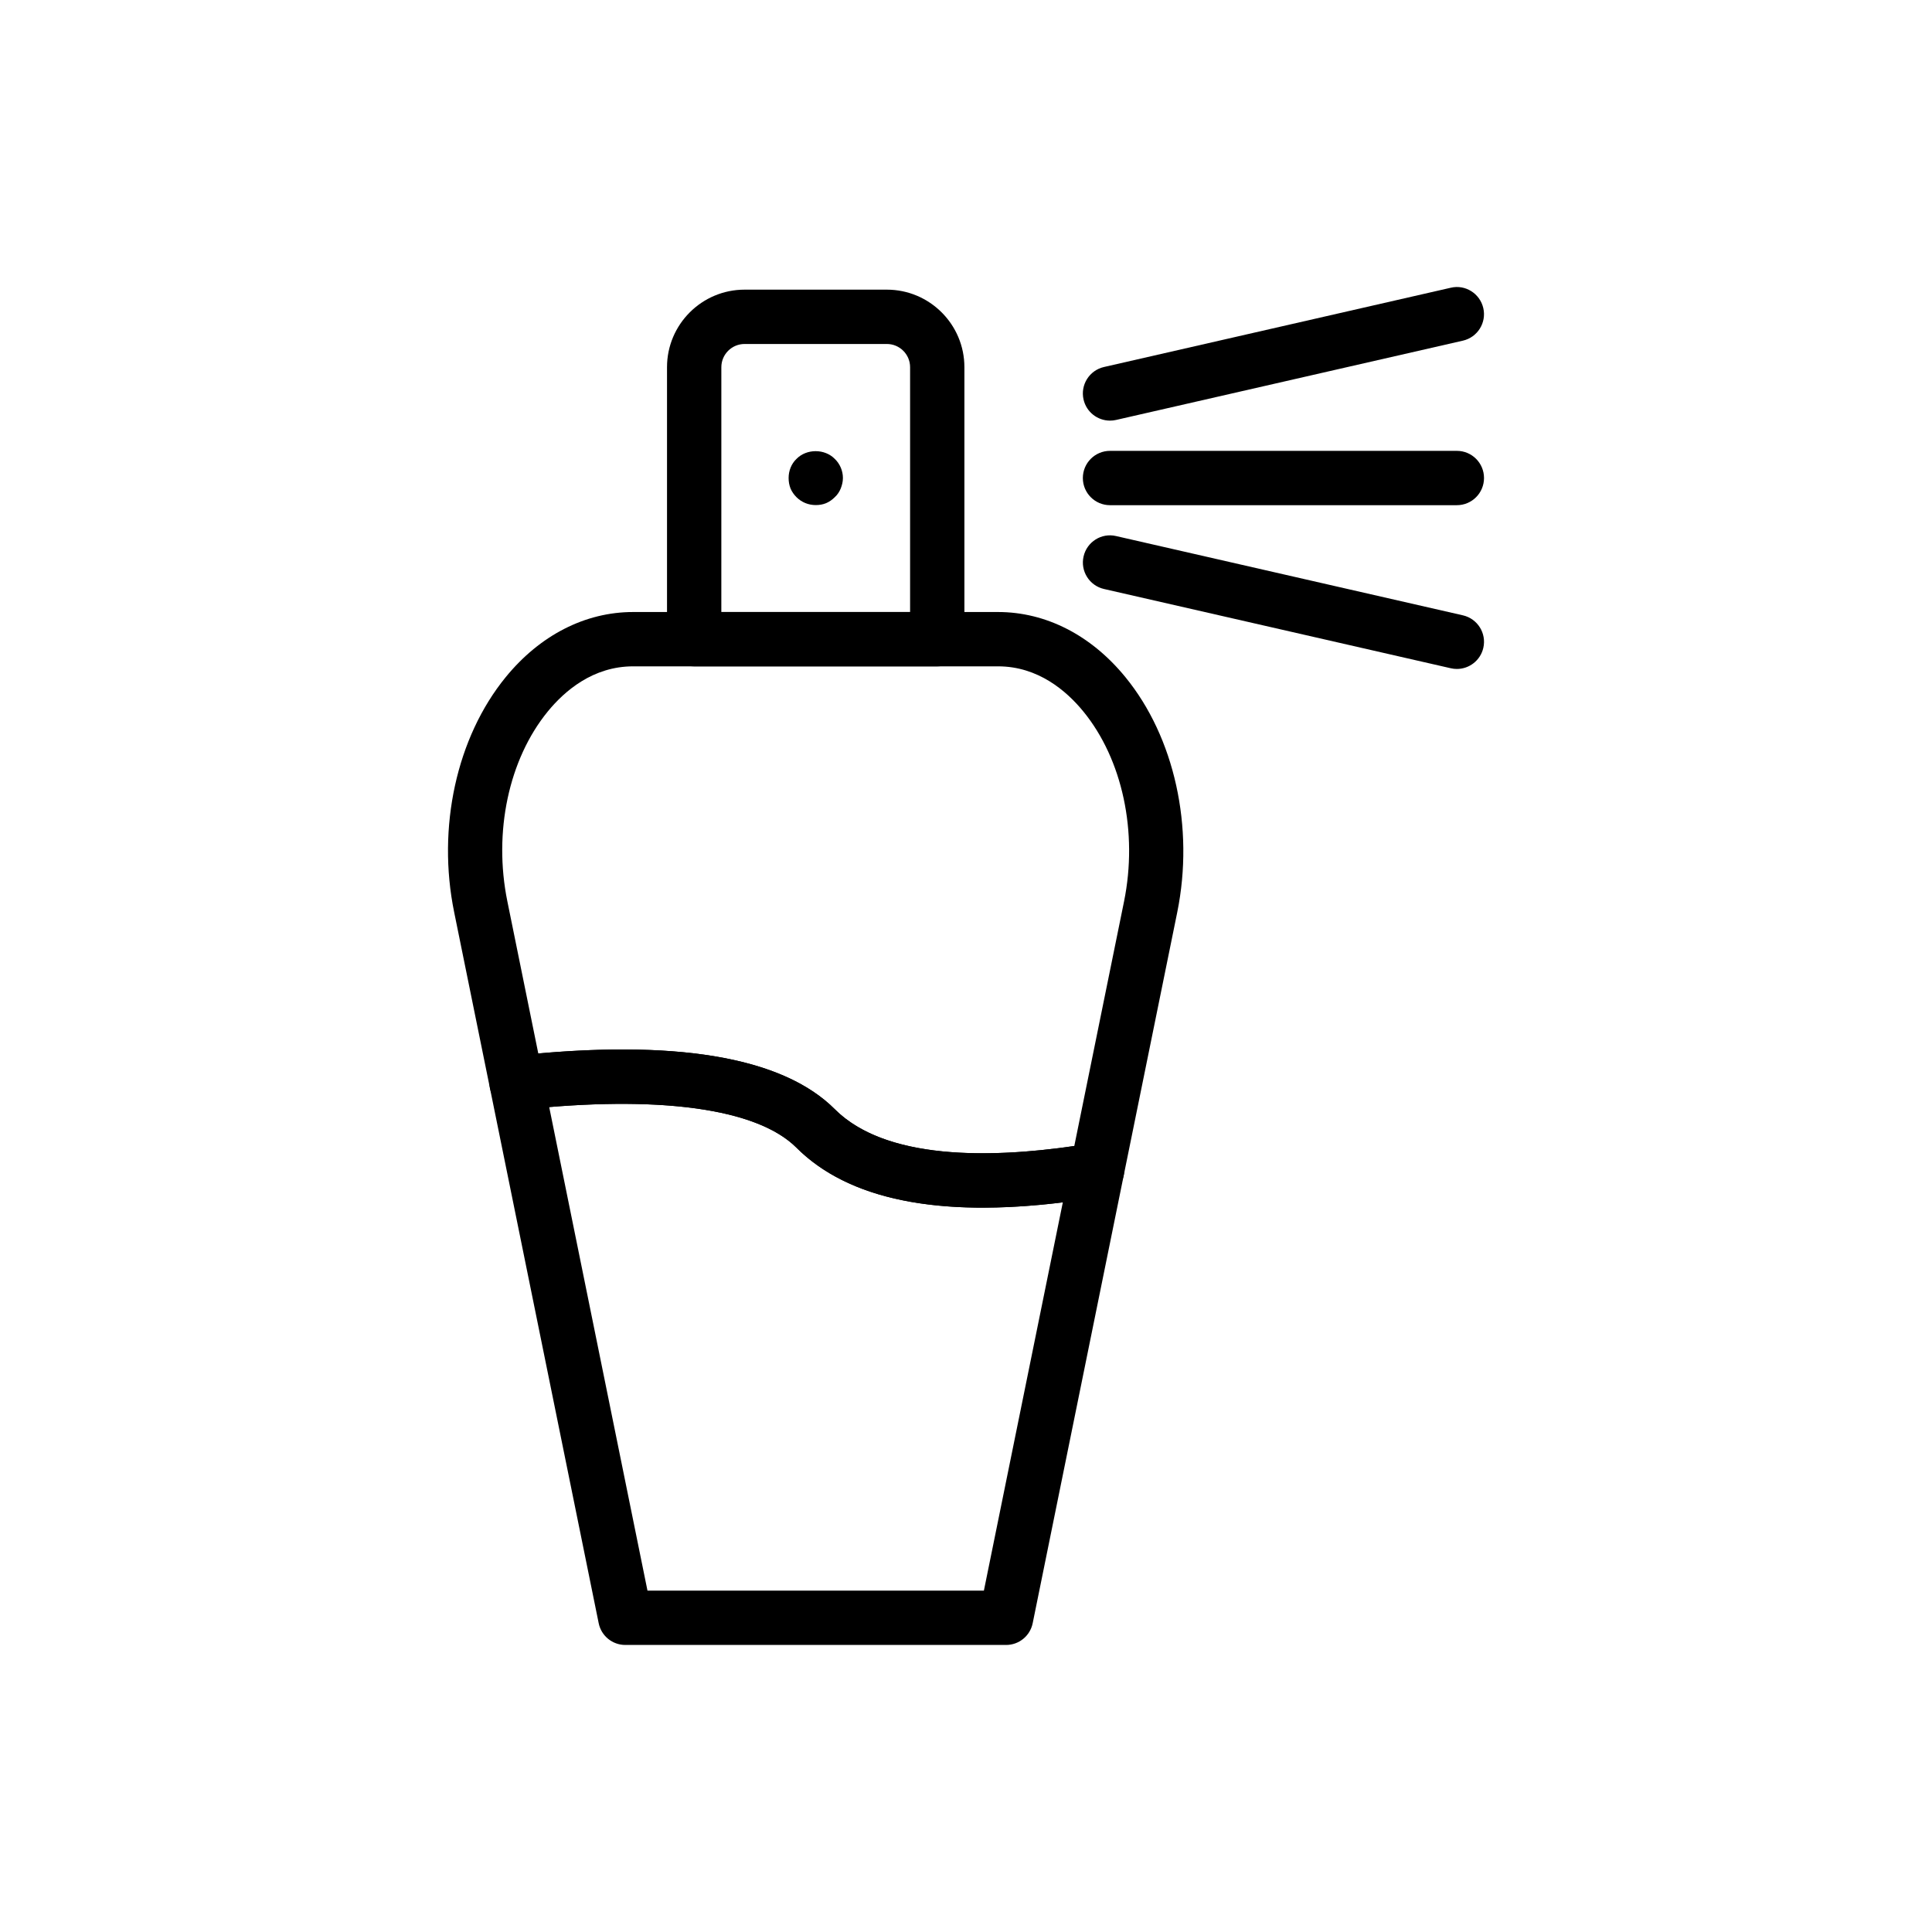
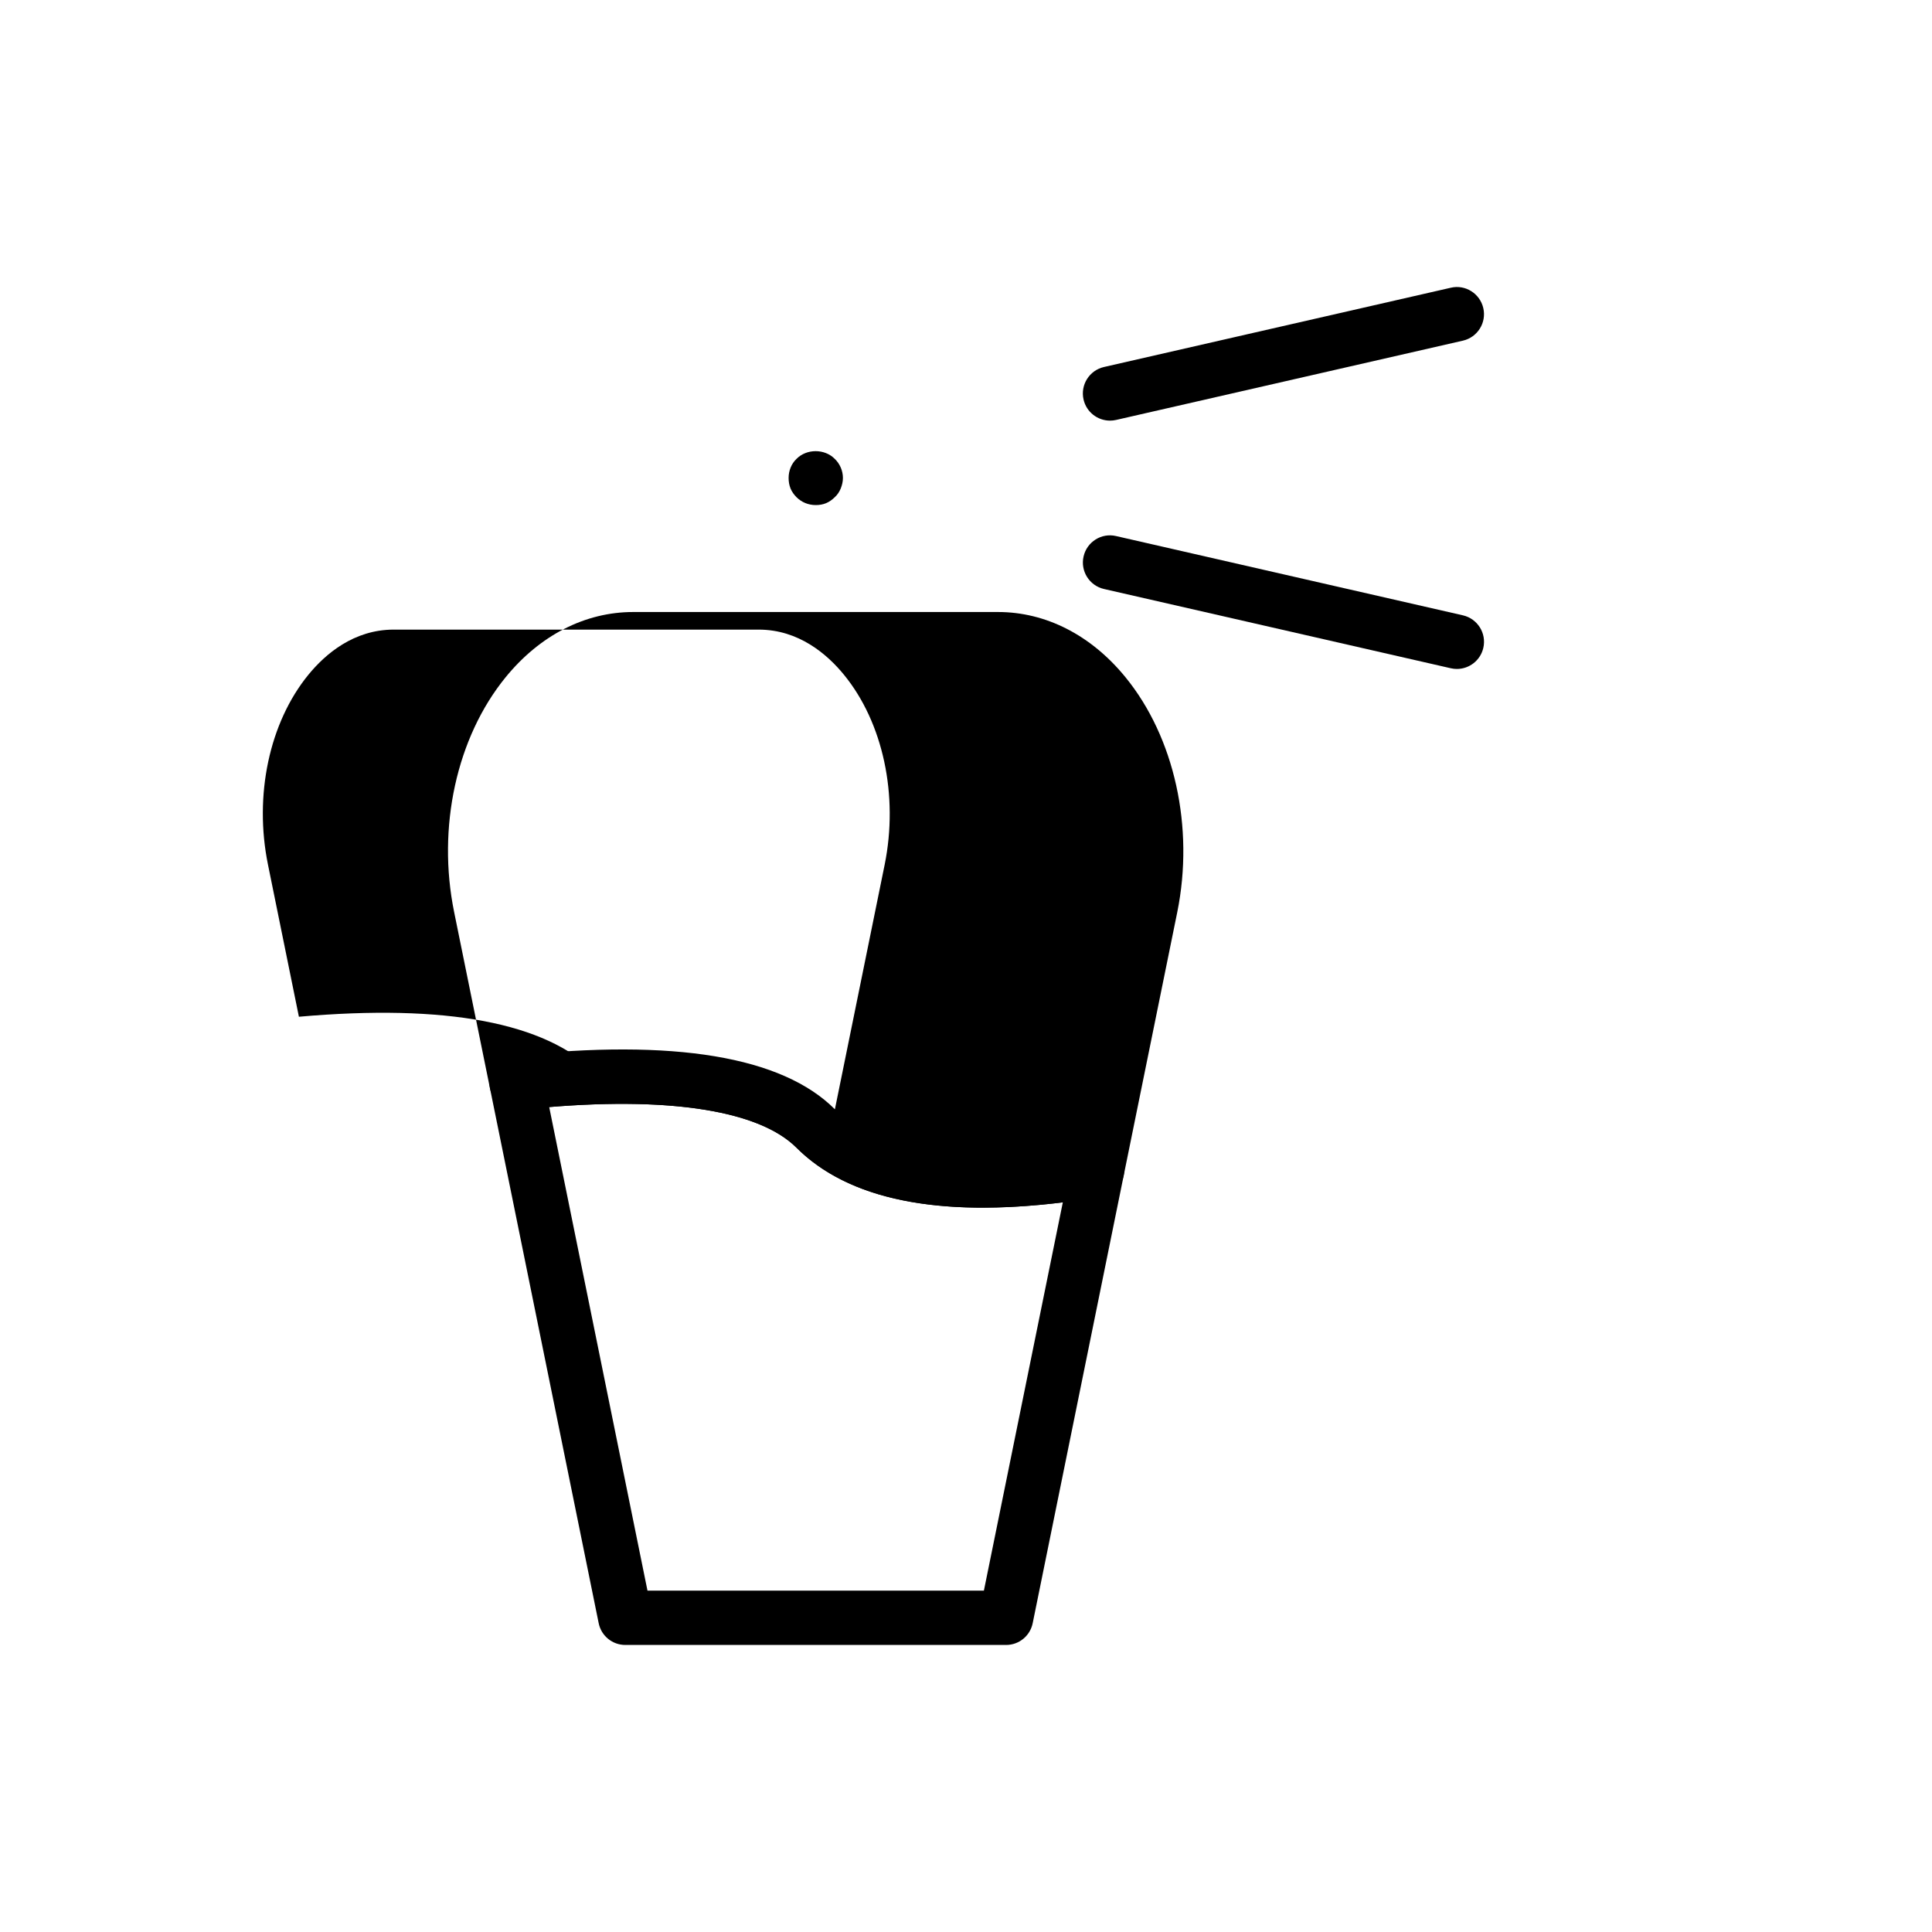
<svg xmlns="http://www.w3.org/2000/svg" fill="#000000" width="800px" height="800px" version="1.1" viewBox="144 144 512 512">
  <g>
-     <path d="m392.38 320.59h-64.414c-3.977 0-7.199-3.219-7.199-7.199v-72.086c0-11.332 9.223-20.543 20.551-20.543h37.707c11.332 0 20.551 9.215 20.551 20.543v72.086c0.004 3.981-3.215 7.199-7.195 7.199zm-57.219-14.395h50.023v-64.887c0-3.387-2.762-6.148-6.156-6.148h-37.707c-3.394 0-6.156 2.762-6.156 6.148z" />
-     <path d="m404.42 464.04c-22.23 0-38.762-5.305-49.34-15.883-10.445-10.445-36.492-14.027-73.406-10.023-3.606 0.43-7.086-2.082-7.824-5.723l-9.488-46.656c-4.598-22.484 0.641-46.359 13.656-62.301 9.09-11.133 21.078-17.262 33.773-17.262h96.703c12.664 0 24.648 6.121 33.738 17.242 13.039 15.949 18.309 39.824 13.754 62.316l-14.184 69.73c-0.59 2.918-2.926 5.172-5.863 5.664-11.523 1.934-22.039 2.894-31.52 2.894zm-39.164-26.062c13.469 13.461 40.996 12.996 63.441 9.734l13.188-64.824c3.719-18.359-0.414-37.652-10.789-50.34-4.465-5.461-12.004-11.961-22.598-11.961h-96.711c-10.621 0-18.16 6.508-22.625 11.969-10.352 12.68-14.449 31.965-10.703 50.324l8.195 40.301c38.938-3.434 65.352 1.543 78.602 14.797z" />
+     <path d="m404.42 464.04c-22.23 0-38.762-5.305-49.34-15.883-10.445-10.445-36.492-14.027-73.406-10.023-3.606 0.43-7.086-2.082-7.824-5.723l-9.488-46.656c-4.598-22.484 0.641-46.359 13.656-62.301 9.09-11.133 21.078-17.262 33.773-17.262h96.703c12.664 0 24.648 6.121 33.738 17.242 13.039 15.949 18.309 39.824 13.754 62.316l-14.184 69.73c-0.59 2.918-2.926 5.172-5.863 5.664-11.523 1.934-22.039 2.894-31.52 2.894zm-39.164-26.062l13.188-64.824c3.719-18.359-0.414-37.652-10.789-50.34-4.465-5.461-12.004-11.961-22.598-11.961h-96.711c-10.621 0-18.16 6.508-22.625 11.969-10.352 12.68-14.449 31.965-10.703 50.324l8.195 40.301c38.938-3.434 65.352 1.543 78.602 14.797z" />
    <path d="m410.62 579.93h-100.91c-3.422 0-6.375-2.41-7.051-5.762l-28.809-141.76c-0.406-1.98 0.043-4.047 1.238-5.68 1.195-1.637 3.031-2.691 5.039-2.91 42.496-4.609 71.152 0.16 85.129 14.156 14.449 14.445 45.102 12.848 68.312 8.969 2.312-0.387 4.715 0.395 6.359 2.094 1.652 1.707 2.356 4.113 1.875 6.438l-24.129 118.69c-0.68 3.356-3.625 5.766-7.051 5.766zm-95.031-14.395h89.152l20.918-102.9c-33.117 4.098-56.867-0.773-70.582-14.484-9.684-9.684-32.789-13.461-65.535-10.773z" />
    <path d="m360.19 277.85c-1.941 0-3.738-0.723-5.109-2.086-0.648-0.652-1.223-1.441-1.582-2.305-0.359-0.934-0.508-1.801-0.508-2.805 0-1.875 0.719-3.746 2.086-5.039 2.664-2.734 7.484-2.734 10.148 0 1.363 1.293 2.156 3.164 2.156 5.039 0 1.004-0.219 1.871-0.578 2.805-0.359 0.863-0.863 1.652-1.582 2.305-0.648 0.648-1.441 1.223-2.305 1.582-0.855 0.359-1.789 0.504-2.727 0.504z" />
    <path d="m438.16 255.47c-3.281 0-6.25-2.258-7.008-5.594-0.887-3.871 1.539-7.731 5.41-8.617l91.914-21.008c3.852-0.914 7.731 1.531 8.617 5.41 0.887 3.871-1.539 7.731-5.41 8.617l-91.914 21.012c-0.539 0.125-1.074 0.18-1.609 0.18z" />
-     <path d="m530.08 277.88h-91.914c-3.977 0-7.199-3.219-7.199-7.199 0-3.977 3.219-7.199 7.199-7.199h91.914c3.977 0 7.199 3.219 7.199 7.199-0.004 3.981-3.223 7.199-7.199 7.199z" />
    <path d="m530.09 321.28c-0.535 0-1.066-0.055-1.609-0.184l-91.914-21.008c-3.871-0.887-6.297-4.746-5.41-8.617 0.879-3.887 4.758-6.32 8.617-5.41l91.914 21.008c3.871 0.887 6.297 4.746 5.41 8.617-0.762 3.336-3.727 5.594-7.008 5.594z" />
  </g>
</svg>